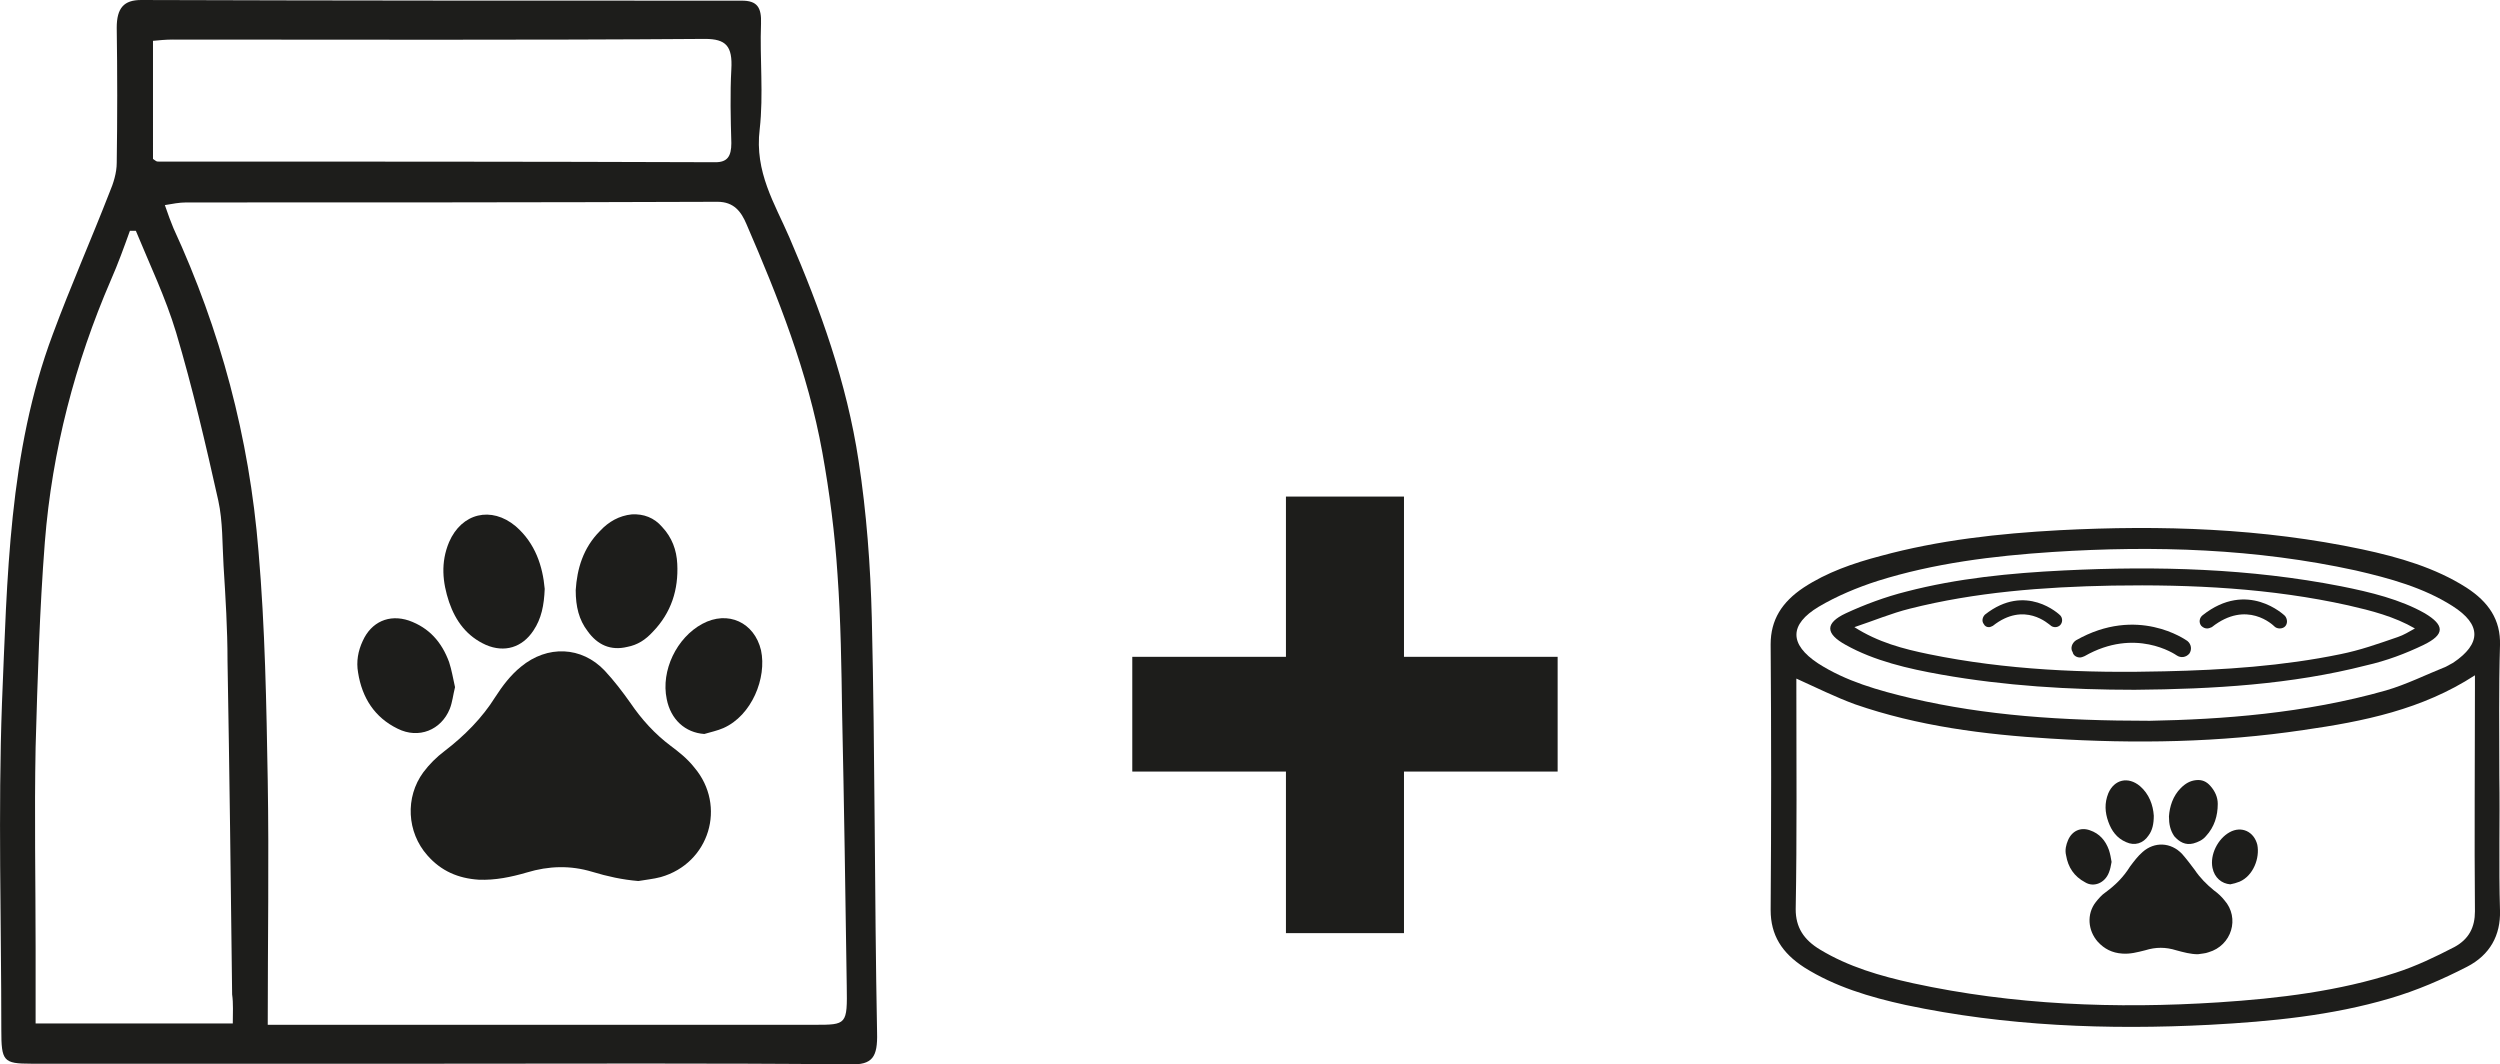
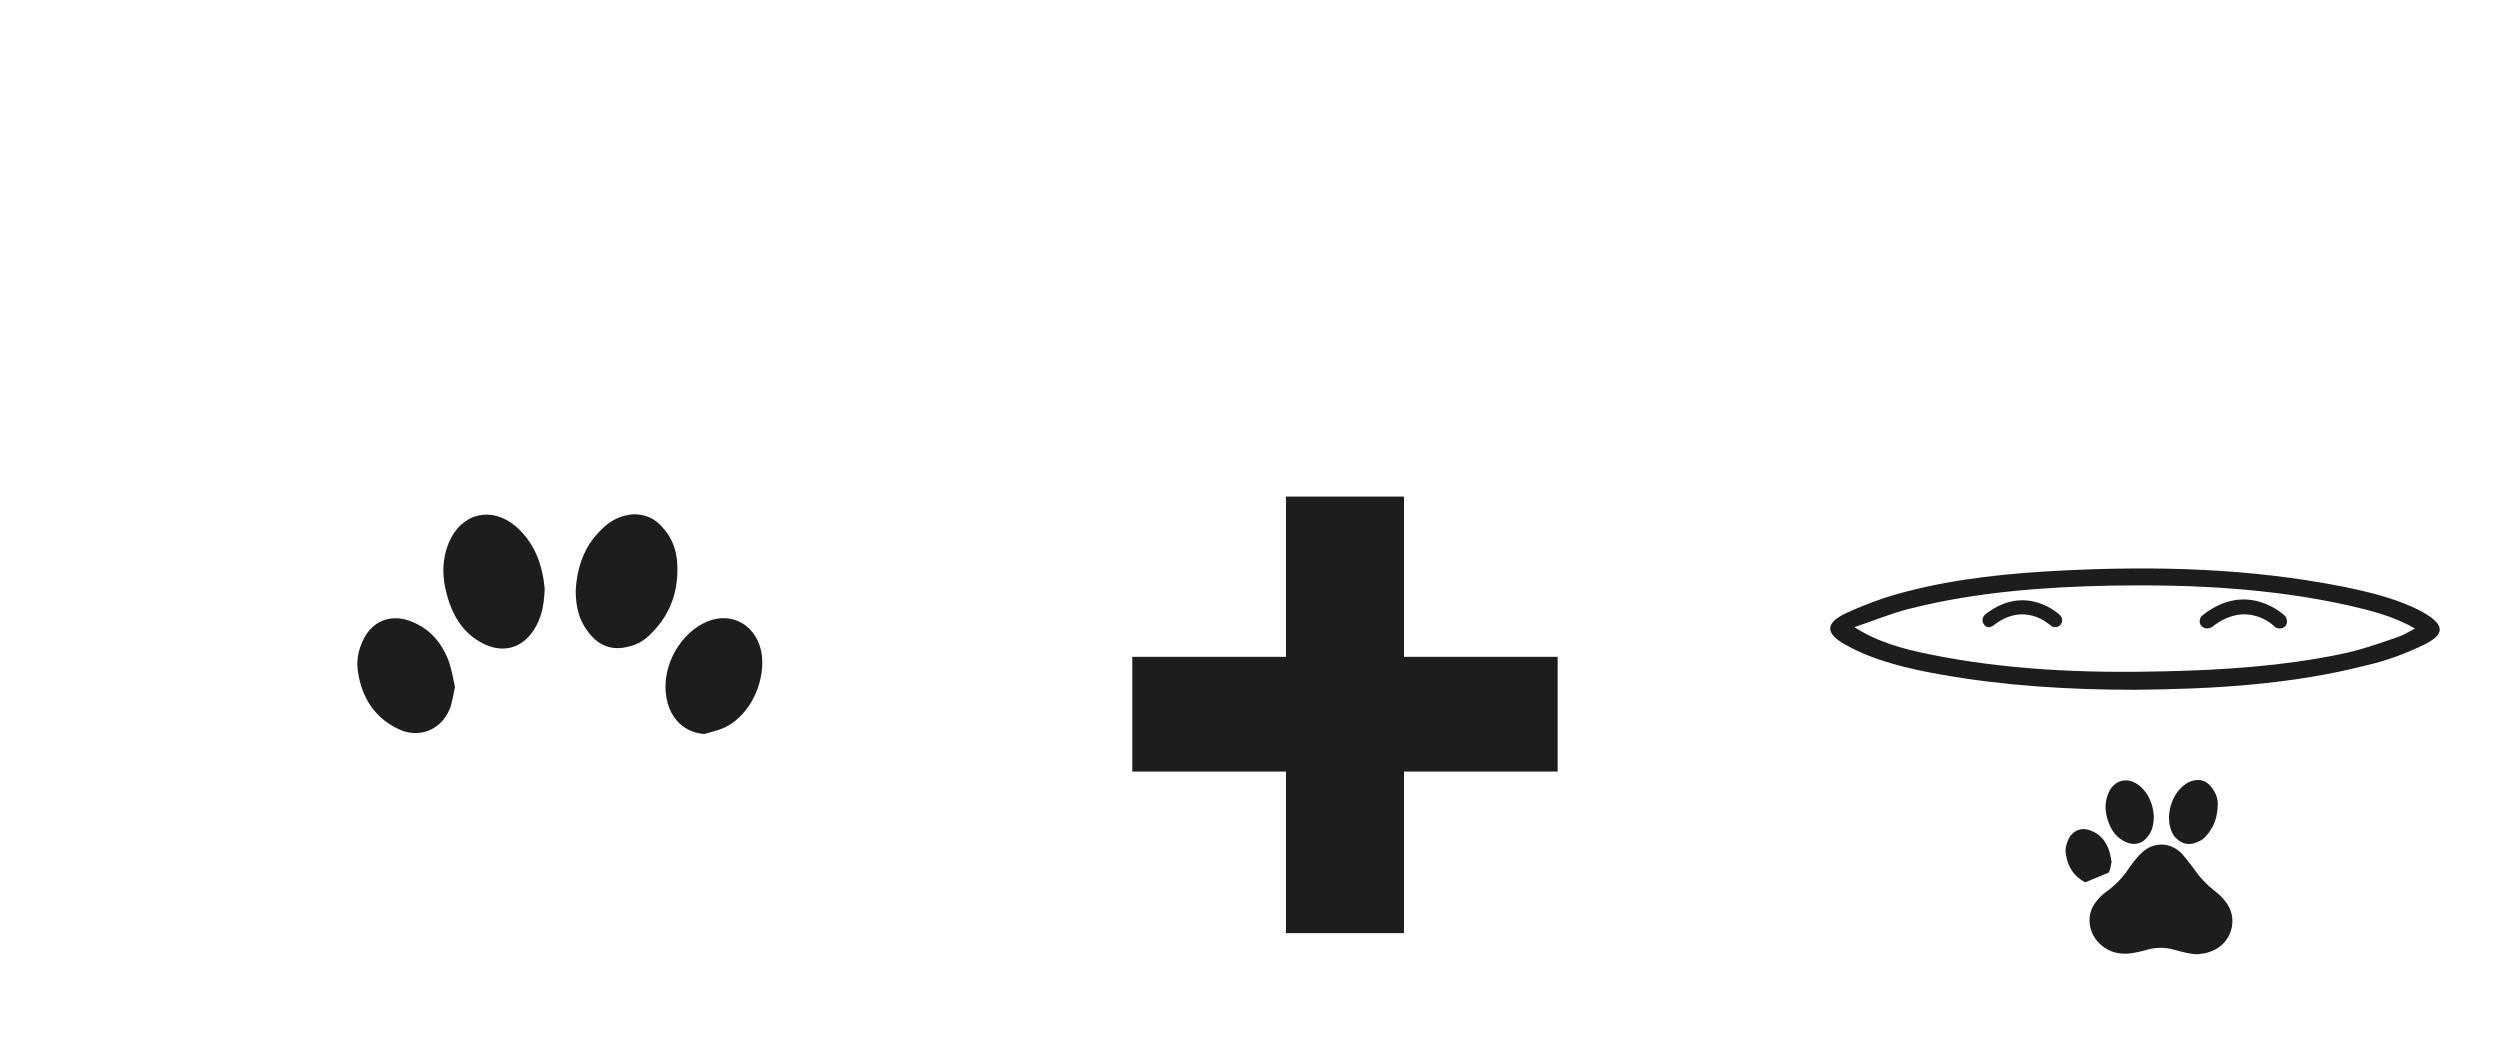
<svg xmlns="http://www.w3.org/2000/svg" version="1.1" id="Capa_1" x="0px" y="0px" viewBox="0 0 379.1 161.4" style="enable-background:new 0 0 379.1 161.4;" xml:space="preserve">
  <style type="text/css">
	.st0{fill:#1D1D1B;}
</style>
  <g>
-     <path class="st0" d="M133,156.6c-0.4-21-0.3-42-0.8-62.9c-0.2-7.9-0.8-16-2-23.8c-1.8-11.9-5.8-23-10.5-33.9   c-2.2-5.1-5.3-9.9-4.5-16.4c0.6-5.3,0-10.7,0.2-16c0.1-2.5-0.6-3.5-2.9-3.5c-30.4,0-60.7,0-91.1-0.1c-2.6,0-3.7,1.2-3.7,4.2   c0.1,6.8,0.1,13.7,0,20.5c0,1.5-0.5,3.1-1.1,4.5c-2.8,7.2-5.9,14.2-8.6,21.5c-6.7,17.9-6.9,37-7.7,55.9   c-0.6,16.5-0.1,33.1-0.1,49.6c0,4.7,0.3,5.1,4.5,5.1c20.7,0,41.4,0,62.1,0s41.4-0.1,62.1,0.1C132.3,161.5,133.1,160.3,133,156.6    M23.1,6.2c1-0.1,2.1-0.2,3.1-0.2C53.1,6,80,6.1,106.9,5.9c3.2,0,4.2,1.1,4,4.6c-0.2,3.7-0.1,7.5,0,11.2c0,2-0.6,2.9-2.4,2.9   c-28.2-0.1-56.4-0.1-84.6-0.1c-0.2,0-0.4-0.2-0.7-0.4V6.2H23.1z M35.3,155.2H5.4v-11.3c0-10.2-0.2-20.4,0-30.6   C5.7,102.9,6,92.5,6.8,82.2c1.1-13.9,4.6-27.2,10-39.7c1.1-2.5,2-5,2.9-7.5h0.9c2.1,5.1,4.5,10.1,6.1,15.4c2.5,8.4,4.5,17,6.4,25.5   c0.7,3.2,0.6,6.6,0.8,9.9c0.3,4.8,0.6,9.6,0.6,14.4c0.3,16.9,0.5,33.7,0.7,50.6C35.4,152.2,35.3,153.6,35.3,155.2 M123.5,155.4   c-26.3,0-52.7,0-79,0h-3.9c0-12.7,0.2-24.9,0-37c-0.2-11.6-0.4-23.2-1.4-34.8c-1.4-17.3-5.8-33.6-12.9-49c-0.4-1-0.8-2-1.3-3.5   c1.2-0.2,2.2-0.4,3.2-0.4c26.9,0,53.8,0,80.6-0.1c2.5,0,3.6,1.5,4.4,3.4c4.8,11.1,9.3,22.4,11.5,34.6c1.1,6.1,1.9,12.3,2.3,18.5   c0.5,7,0.6,14.1,0.7,21.1c0.3,13.8,0.5,27.5,0.7,41.3C128.5,155.4,128.4,155.4,123.5,155.4" />
-     <path class="st0" d="M101.7,113.1c-2.4-1.8-4.4-4-6.1-6.5c-1.2-1.7-2.5-3.4-3.9-4.9C88.2,98,83,97.8,79,101.1   c-1.6,1.3-2.8,2.9-3.9,4.6c-2,3.2-4.7,5.9-7.7,8.2c-1.2,0.9-2.3,2-3.2,3.2c-2.8,3.8-2.5,9.1,0.6,12.6c2.1,2.4,4.7,3.5,7.8,3.7   c2.5,0.1,4.9-0.4,7.3-1.1c3.3-1,6.6-1.1,9.9-0.1c2.3,0.7,4.6,1.2,7,1.4c1.1-0.2,2.3-0.3,3.4-0.6c7.4-2.1,10-10.8,5.1-16.6   C104.2,115,102.9,114,101.7,113.1" />
    <path class="st0" d="M95.1,98.1c1.6-0.3,2.8-1.1,3.9-2.3c2.8-2.9,3.9-6.4,3.7-10.3c-0.1-2.1-0.8-4-2.3-5.6c-1.2-1.4-2.8-2-4.6-1.9   c-1.9,0.2-3.5,1.1-4.8,2.5c-2.6,2.6-3.5,5.8-3.7,9c0,2.5,0.5,4.5,1.8,6.2C90.6,97.8,92.6,98.7,95.1,98.1" />
    <path class="st0" d="M73.7,97.8c2.8,1.2,5.5,0.4,7.2-2.2c1.2-1.8,1.6-3.8,1.7-6.3c-0.3-3.4-1.4-6.9-4.4-9.5   c-3.7-3.1-8.2-2-10.1,2.4c-1.3,3.1-1,6.1,0,9.1C69.1,94.2,70.8,96.5,73.7,97.8" />
    <path class="st0" d="M68.2,107.5c0.4-1,0.5-2.1,0.8-3.3c-0.3-1.3-0.5-2.6-0.9-3.8c-1.1-3-3-5.2-6.1-6.3c-3-1-5.7,0.2-7,3.1   c-0.7,1.5-1,3.1-0.7,4.8c0.6,3.8,2.5,6.8,6,8.5C63.5,112.1,66.9,110.7,68.2,107.5" />
    <path class="st0" d="M106.5,94.6c-3.9,2.1-6.3,7.1-5.4,11.4c0.6,3.1,2.8,5.1,5.7,5.3c1-0.3,2-0.5,2.9-0.9c4.3-1.9,6.6-7.6,5.7-11.8   C114.4,94.4,110.4,92.5,106.5,94.6" />
    <polygon class="st0" points="195,99.6 195,75.3 212.9,75.3 212.9,99.6 236.2,99.6 236.2,117 212.9,117 212.9,141.5 195,141.5    195,117 171.7,117 171.7,99.6  " />
-     <path class="st0" d="M379.1,138.1c0.1,3.7-1.5,6.7-5,8.5c-3.7,1.9-7.6,3.6-11.7,4.8c-8.8,2.6-18,3.5-27.3,4   c-15.5,0.8-31,0.2-46.1-3c-5.5-1.2-10.8-2.8-15.4-5.7c-3.4-2.2-5.1-4.9-5.1-8.7c0.1-13.4,0.1-26.9,0-40.3c0-3.7,1.7-6.4,5-8.6   c3.5-2.3,7.5-3.7,11.7-4.8c8.8-2.4,17.9-3.4,27.1-3.9c15.5-0.8,30.8-0.3,45.9,2.9c5.6,1.2,11.1,2.8,15.8,5.8   c3.4,2.2,5.2,4.9,5.1,8.7c-0.2,6.7-0.1,13.3-0.1,20C379.1,124.5,378.9,131.3,379.1,138.1 M349.3,110.7c-12.7,1.9-25.5,2.1-38.3,1.3   c-10.1-0.6-20.2-1.9-29.7-5.2c-3-1.1-5.8-2.5-8.9-3.9v1.5c0,11.2,0.1,22.4-0.1,33.5c0,2.7,1.2,4.6,3.7,6.1c4.3,2.6,9.1,4,14.1,5.1   c15.2,3.3,30.7,3.9,46.3,2.9c9.2-0.6,18.3-1.7,26.9-4.5c3.1-1,6-2.4,8.9-3.9c2.2-1.2,3.1-3,3.1-5.4c-0.1-11.3,0-22.6,0-33.9v-1.9   C367.3,107.6,358.4,109.4,349.3,110.7 M361.8,104.7c3.1-0.9,6.1-2.4,9.1-3.6c0.4-0.2,0.7-0.4,1.1-0.6c4.3-2.9,4.3-5.8-0.1-8.6   c-4.4-2.8-9.5-4.2-14.7-5.4c-15.1-3.3-30.4-3.8-45.9-2.8c-9.1,0.6-18,1.7-26.6,4.4c-3.1,1-6.2,2.3-8.9,3.9   c-4.5,2.7-4.5,5.7-0.1,8.6c4.2,2.7,9.1,4.1,14.2,5.3c11.2,2.6,22.6,3.4,36.1,3.4C336.8,109.1,349.5,108.2,361.8,104.7" />
    <path class="st0" d="M294.4,102.3c-5.1-0.9-10.2-2.1-14.5-4.5c-3.1-1.7-3.2-3.3,0-4.8c2.8-1.3,6-2.5,9.2-3.3   c7.7-2,15.7-2.8,23.9-3.2c14.2-0.7,28.2-0.3,42,2.4c4.5,0.9,9,2,12.7,4.1c3,1.8,3.1,3.2-0.2,4.8c-2.7,1.3-5.6,2.4-8.7,3.1   c-11.3,2.9-23.2,3.6-35.1,3.7C313.8,104.6,304,104,294.4,102.3 M356.1,91.8c-11.7-2.6-23.7-3.2-35.8-3c-10.5,0.2-20.8,1-30.7,3.5   c-2.8,0.7-5.4,1.8-8.4,2.8c3.6,2.3,7.4,3.3,11.3,4.1c11.7,2.4,23.7,2.9,35.7,2.6c9-0.2,18-0.8,26.7-2.6c3-0.6,5.8-1.6,8.7-2.6   c0.9-0.3,1.7-0.8,2.6-1.3C363.1,93.5,359.6,92.6,356.1,91.8" />
    <path class="st0" d="M334.7,95.3c0.2,0,0.5-0.1,0.7-0.2c5.3-4.2,9.3-0.3,9.5-0.1c0.4,0.4,1.2,0.4,1.6,0s0.4-1.1,0-1.6   c-0.1-0.1-5.7-5.5-12.5-0.1c-0.5,0.4-0.6,1.1-0.2,1.6C334.1,95.2,334.4,95.3,334.7,95.3" />
    <path class="st0" d="M301.6,95.1c0.2,0,0.4-0.1,0.6-0.2c4.8-3.8,8.5-0.2,8.7-0.1c0.4,0.4,1.1,0.4,1.5,0s0.4-1.1,0-1.5   c-0.1-0.1-5.2-5-11.4-0.1c-0.4,0.4-0.5,1-0.2,1.4C301,95,301.3,95.1,301.6,95.1" />
-     <path class="st0" d="M315.4,99.7c0.2,0,0.5-0.1,0.7-0.2c7.7-4.4,13.7-0.3,14-0.1c0.6,0.4,1.4,0.3,1.9-0.3c0.4-0.6,0.3-1.4-0.3-1.9   c-0.3-0.2-7.6-5.4-16.9-0.1c-0.6,0.4-0.9,1.2-0.5,1.8C314.4,99.4,314.9,99.7,315.4,99.7" />
    <path class="st0" d="M335.7,135c-1.1-0.9-2.1-1.9-2.9-3.1c-0.6-0.8-1.2-1.6-1.9-2.4c-1.7-1.8-4.2-1.9-6-0.3   c-0.7,0.6-1.3,1.4-1.9,2.2c-1,1.6-2.2,2.8-3.7,3.9c-0.6,0.4-1.1,1-1.5,1.5c-1.4,1.8-1.2,4.3,0.3,6c1,1.1,2.2,1.7,3.7,1.8   c1.2,0.1,2.3-0.2,3.5-0.5c1.6-0.5,3.1-0.5,4.7,0c1.1,0.3,2.2,0.6,3.3,0.6c0.5-0.1,1.1-0.1,1.6-0.3c3.5-1,4.8-5.2,2.4-7.9   C336.9,136,336.4,135.5,335.7,135" />
    <path class="st0" d="M332.6,127.9c0.7-0.2,1.4-0.5,1.9-1.1c1.3-1.4,1.8-3.1,1.8-4.9c0-1-0.4-1.9-1.1-2.7c-0.6-0.7-1.3-1-2.2-0.9   c-0.9,0.1-1.6,0.5-2.3,1.2c-1.2,1.2-1.7,2.8-1.8,4.3c0,1.2,0.2,2.1,0.8,3C330.5,127.7,331.4,128.2,332.6,127.9" />
    <path class="st0" d="M322.4,127.7c1.3,0.6,2.6,0.2,3.4-1c0.6-0.8,0.8-1.8,0.8-3c-0.1-1.6-0.7-3.3-2.1-4.5c-1.8-1.5-3.9-1-4.8,1.1   c-0.6,1.5-0.5,2.9,0,4.3C320.2,126,321,127.1,322.4,127.7" />
-     <path class="st0" d="M319.8,132.3c0.2-0.5,0.3-1,0.4-1.6c-0.1-0.6-0.2-1.2-0.4-1.8c-0.5-1.4-1.4-2.5-2.9-3   c-1.4-0.5-2.7,0.1-3.3,1.5c-0.3,0.7-0.5,1.5-0.3,2.3c0.3,1.8,1.2,3.2,2.9,4.1C317.5,134.6,319.2,133.9,319.8,132.3" />
-     <path class="st0" d="M338.1,126.2c-1.8,1-3,3.4-2.6,5.4c0.3,1.5,1.4,2.4,2.7,2.5c0.5-0.1,0.9-0.2,1.4-0.4c2.1-0.9,3.1-3.6,2.7-5.6   C341.8,126.1,339.9,125.2,338.1,126.2" />
+     <path class="st0" d="M319.8,132.3c0.2-0.5,0.3-1,0.4-1.6c-0.1-0.6-0.2-1.2-0.4-1.8c-0.5-1.4-1.4-2.5-2.9-3   c-1.4-0.5-2.7,0.1-3.3,1.5c-0.3,0.7-0.5,1.5-0.3,2.3c0.3,1.8,1.2,3.2,2.9,4.1" />
  </g>
</svg>